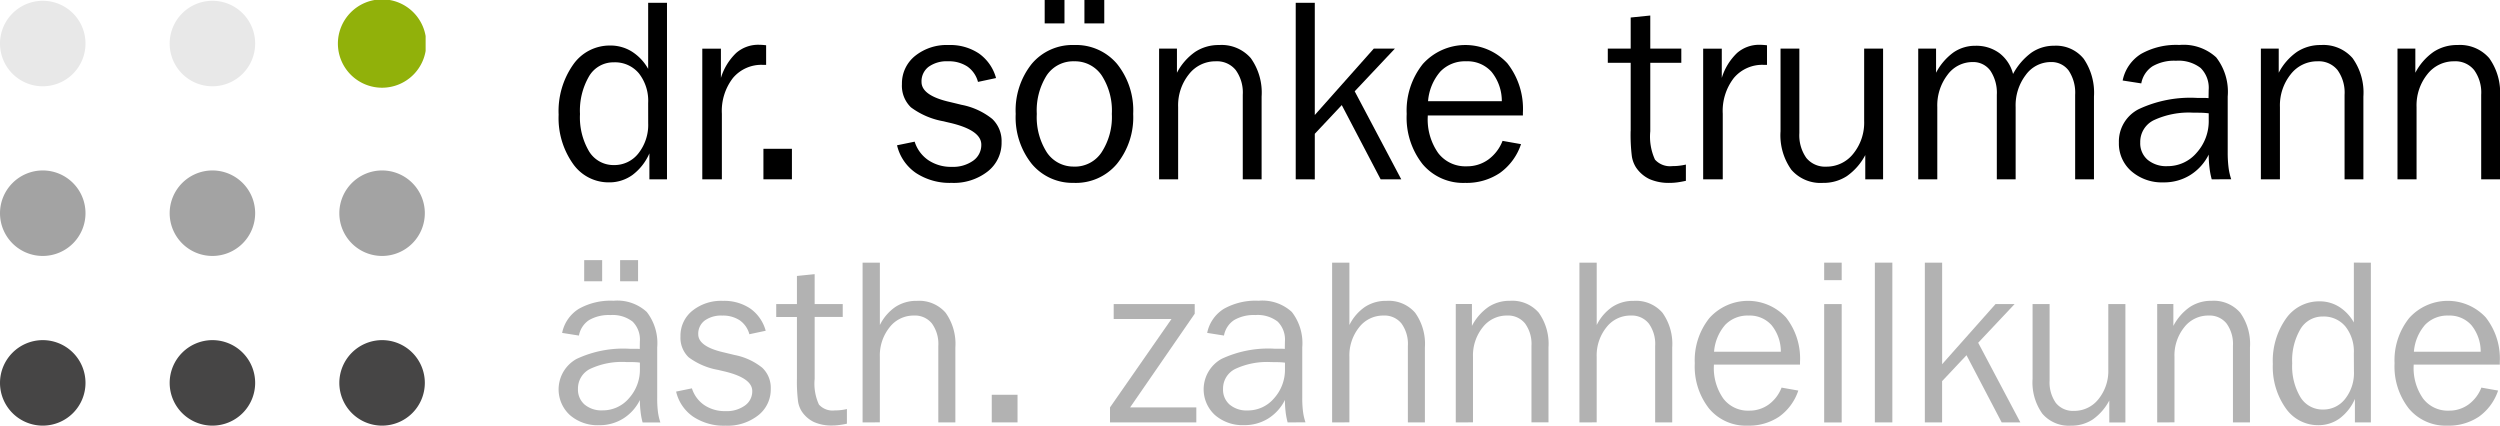
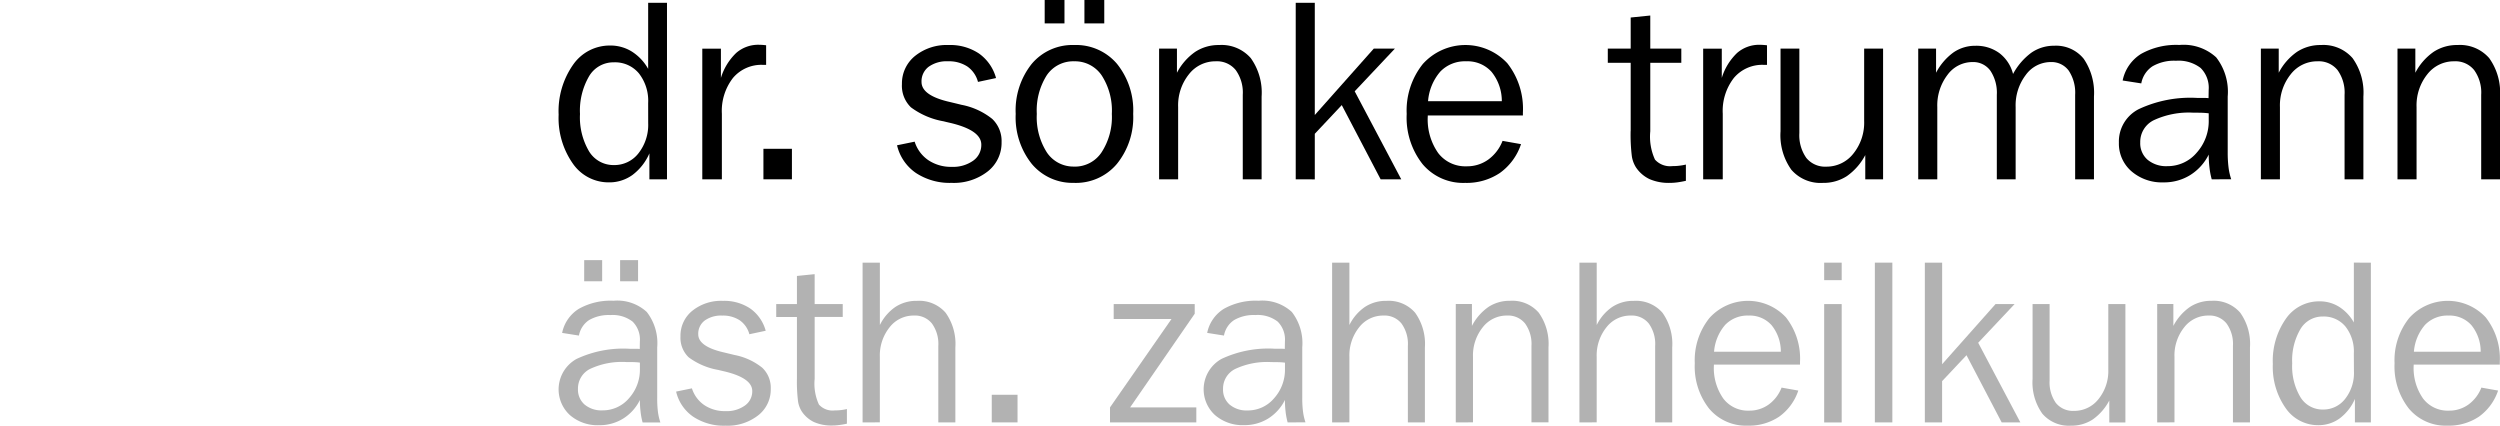
<svg xmlns="http://www.w3.org/2000/svg" width="187.959" height="32" viewBox="0 0 187.959 32">
  <defs>
    <clipPath id="clip-path">
      <rect id="Rechteck_33" data-name="Rechteck 33" width="145.959" height="32" fill="none" />
    </clipPath>
    <clipPath id="clip-path-2">
-       <rect id="Rechteck_46" data-name="Rechteck 46" width="32" height="32" fill="none" />
-     </clipPath>
+       </clipPath>
  </defs>
  <g id="trumann-logo-h-small" transform="translate(-14.041 -14)">
    <g id="logo-h-s" transform="translate(56.041 14)">
      <g id="Gruppe_22" data-name="Gruppe 22" clip-path="url(#clip-path)">
        <path id="Pfad_178" data-name="Pfad 178" d="M6.314,35.5a5.01,5.01,0,0,1-.152-.8,7.156,7.156,0,0,1-.053-.888,3.432,3.432,0,0,1-1.263,1.4,3.354,3.354,0,0,1-1.8.494,3.172,3.172,0,0,1-2.2-.761,2.62,2.62,0,0,1,.5-4.22,8.269,8.269,0,0,1,3.992-.765c.211,0,.366,0,.473,0s.2.008.288.014l.008-.557a1.9,1.9,0,0,0-.547-1.5,2.454,2.454,0,0,0-1.673-.491,2.941,2.941,0,0,0-1.6.378,1.78,1.78,0,0,0-.761,1.163l-1.263-.2a2.781,2.781,0,0,1,1.253-1.809,4.865,4.865,0,0,1,2.61-.609,3.274,3.274,0,0,1,2.5.843,3.814,3.814,0,0,1,.785,2.665v3.811A7.944,7.944,0,0,0,7.466,34.7a4.192,4.192,0,0,0,.184.8ZM6.109,31c-.129-.018-.265-.029-.409-.035s-.355-.008-.629-.008a5.64,5.64,0,0,0-2.7.514,1.641,1.641,0,0,0-.917,1.511,1.479,1.479,0,0,0,.5,1.174,1.977,1.977,0,0,0,1.353.435,2.577,2.577,0,0,0,1.985-.914,3.209,3.209,0,0,0,.819-2.215ZM4.622,23.294h1.35v1.593H4.622Zm-2.7,0h1.35v1.593H1.921Z" transform="translate(0 -3.738)" fill="#b2b2b2" />
        <path id="Pfad_179" data-name="Pfad 179" d="M10.514,33.765l1.194-.245a2.388,2.388,0,0,0,.932,1.261,2.763,2.763,0,0,0,1.593.452,2.349,2.349,0,0,0,1.457-.418,1.305,1.305,0,0,0,.554-1.093q0-.978-2.1-1.478c-.2-.046-.352-.081-.458-.109a5.227,5.227,0,0,1-2.227-.952,2.037,2.037,0,0,1-.611-1.578,2.4,2.4,0,0,1,.888-1.915,3.437,3.437,0,0,1,2.3-.747,3.518,3.518,0,0,1,2.063.579,3.02,3.02,0,0,1,1.156,1.668l-1.228.262a1.851,1.851,0,0,0-.725-1.047,2.277,2.277,0,0,0-1.315-.355,2.1,2.1,0,0,0-1.321.375,1.24,1.24,0,0,0-.482,1.03q0,.929,1.944,1.368c.332.081.589.141.77.187a4.754,4.754,0,0,1,2.1.963,2.068,2.068,0,0,1,.637,1.578,2.462,2.462,0,0,1-.946,2,3.741,3.741,0,0,1-2.449.777,4.181,4.181,0,0,1-2.429-.672,3.147,3.147,0,0,1-1.29-1.886" transform="translate(-1.687 -4.323)" fill="#b2b2b2" />
        <path id="Pfad_180" data-name="Pfad 180" d="M21.043,32.395V27.771H19.486V26.8h1.557V24.687l1.332-.135V26.8h2.112v.97H22.376v4.658a3.748,3.748,0,0,0,.321,1.927,1.373,1.373,0,0,0,1.183.442,3.727,3.727,0,0,0,.5-.029,4.159,4.159,0,0,0,.421-.075v1.1c-.191.044-.381.078-.566.1a3.874,3.874,0,0,1-.539.038,3.252,3.252,0,0,1-1.365-.257,2.285,2.285,0,0,1-.923-.8,1.952,1.952,0,0,1-.28-.75,11.9,11.9,0,0,1-.084-1.739" transform="translate(-3.127 -3.94)" fill="#b2b2b2" />
        <path id="Pfad_181" data-name="Pfad 181" d="M27.22,35.532V23.52h1.3v4.691a3.551,3.551,0,0,1,1.174-1.365,2.873,2.873,0,0,1,1.612-.453,2.633,2.633,0,0,1,2.155.892,4.029,4.029,0,0,1,.735,2.616v5.631H32.914V29.783a2.614,2.614,0,0,0-.479-1.685,1.634,1.634,0,0,0-1.356-.6,2.279,2.279,0,0,0-1.828.883,3.376,3.376,0,0,0-.733,2.226v4.921Z" transform="translate(-4.368 -3.774)" fill="#b2b2b2" />
        <rect id="Rechteck_30" data-name="Rechteck 30" width="1.938" height="2.077" transform="translate(32.564 29.68)" fill="#b2b2b2" />
        <path id="Pfad_182" data-name="Pfad 182" d="M49.378,36.127V35L54,28.356H49.655V27.231h6.092v.727L50.89,35h4.978v1.125Z" transform="translate(-7.924 -4.37)" fill="#b2b2b2" />
        <path id="Pfad_183" data-name="Pfad 183" d="M64.08,36.081a5.134,5.134,0,0,1-.153-.8,7.316,7.316,0,0,1-.052-.888,3.446,3.446,0,0,1-1.263,1.4,3.361,3.361,0,0,1-1.8.493,3.165,3.165,0,0,1-2.2-.761,2.621,2.621,0,0,1,.5-4.22,8.27,8.27,0,0,1,3.992-.764c.211,0,.367,0,.473,0s.2.008.289.014L63.875,30a1.9,1.9,0,0,0-.548-1.5,2.455,2.455,0,0,0-1.673-.49,2.929,2.929,0,0,0-1.6.378,1.775,1.775,0,0,0-.761,1.163l-1.263-.2a2.776,2.776,0,0,1,1.252-1.808,4.86,4.86,0,0,1,2.611-.609,3.276,3.276,0,0,1,2.5.842,3.816,3.816,0,0,1,.785,2.665v3.811a7.939,7.939,0,0,0,.058,1.023,4.215,4.215,0,0,0,.185.8Zm-.2-4.491a4.079,4.079,0,0,0-.41-.034c-.144-.006-.355-.009-.629-.009a5.634,5.634,0,0,0-2.7.514,1.642,1.642,0,0,0-.918,1.511,1.48,1.48,0,0,0,.5,1.174,1.975,1.975,0,0,0,1.352.436,2.574,2.574,0,0,0,1.985-.915,3.209,3.209,0,0,0,.819-2.215Z" transform="translate(-9.27 -4.323)" fill="#b2b2b2" />
        <path id="Pfad_184" data-name="Pfad 184" d="M69.269,35.532V23.52h1.3v4.691a3.551,3.551,0,0,1,1.174-1.365,2.873,2.873,0,0,1,1.612-.453,2.633,2.633,0,0,1,2.155.892,4.028,4.028,0,0,1,.735,2.616v5.631h-1.28V29.783a2.614,2.614,0,0,0-.479-1.685,1.634,1.634,0,0,0-1.356-.6,2.279,2.279,0,0,0-1.828.883,3.376,3.376,0,0,0-.733,2.226v4.921Z" transform="translate(-11.116 -3.774)" fill="#b2b2b2" />
        <path id="Pfad_185" data-name="Pfad 185" d="M80.343,36.081v-8.9h1.215v1.645A3.953,3.953,0,0,1,82.8,27.4a2.891,2.891,0,0,1,1.624-.462,2.633,2.633,0,0,1,2.155.892,4.029,4.029,0,0,1,.735,2.616v5.631h-1.28V30.332a2.614,2.614,0,0,0-.479-1.685,1.633,1.633,0,0,0-1.356-.6,2.279,2.279,0,0,0-1.828.883,3.376,3.376,0,0,0-.733,2.226v4.921Z" transform="translate(-12.893 -4.323)" fill="#b2b2b2" />
        <path id="Pfad_186" data-name="Pfad 186" d="M91.418,35.532V23.52h1.3v4.691a3.551,3.551,0,0,1,1.174-1.365,2.871,2.871,0,0,1,1.612-.453,2.633,2.633,0,0,1,2.155.892,4.029,4.029,0,0,1,.735,2.616v5.631H97.112V29.783a2.614,2.614,0,0,0-.479-1.685,1.634,1.634,0,0,0-1.356-.6,2.278,2.278,0,0,0-1.828.883,3.376,3.376,0,0,0-.733,2.226v4.921Z" transform="translate(-14.671 -3.774)" fill="#b2b2b2" />
        <path id="Pfad_187" data-name="Pfad 187" d="M109.532,33.687a3.933,3.933,0,0,1-1.439,1.962,4.058,4.058,0,0,1-2.362.675,3.6,3.6,0,0,1-2.9-1.275,5.11,5.11,0,0,1-1.082-3.415,5.076,5.076,0,0,1,1.1-3.4,3.9,3.9,0,0,1,5.749-.055,5.005,5.005,0,0,1,1.062,3.363v.194h-6.474v.051a3.978,3.978,0,0,0,.707,2.5,2.319,2.319,0,0,0,1.938.909,2.462,2.462,0,0,0,1.466-.453,2.832,2.832,0,0,0,.977-1.278ZM103.2,30.768h5.019a3.146,3.146,0,0,0-.7-2,2.193,2.193,0,0,0-1.728-.719,2.323,2.323,0,0,0-1.757.7,3.492,3.492,0,0,0-.836,2.019" transform="translate(-16.329 -4.323)" fill="#b2b2b2" />
        <path id="Pfad_188" data-name="Pfad 188" d="M113.336,26.636h1.316v8.9h-1.316Zm0-3.115h1.316v1.316h-1.316Z" transform="translate(-18.188 -3.774)" fill="#b2b2b2" />
        <rect id="Rechteck_31" data-name="Rechteck 31" width="1.316" height="12.012" transform="translate(98.958 19.746)" fill="#b2b2b2" />
        <path id="Pfad_189" data-name="Pfad 189" d="M122.352,35.532V23.52h1.3v7.636l4.015-4.521H129.1l-2.738,2.908,3.171,5.988h-1.405l-2.644-5.051-1.835,1.95v3.1Z" transform="translate(-19.635 -3.774)" fill="#b2b2b2" />
        <path id="Pfad_190" data-name="Pfad 190" d="M138.979,27.231v8.9h-1.211v-1.65a4.032,4.032,0,0,1-1.247,1.428,2.9,2.9,0,0,1-1.626.464,2.627,2.627,0,0,1-2.155-.894A4.043,4.043,0,0,1,132,32.856V27.231h1.28v5.743a2.674,2.674,0,0,0,.473,1.693,1.643,1.643,0,0,0,1.361.594,2.31,2.31,0,0,0,1.841-.883,3.357,3.357,0,0,0,.738-2.232V27.231Z" transform="translate(-21.184 -4.37)" fill="#b2b2b2" />
        <path id="Pfad_191" data-name="Pfad 191" d="M143.16,36.081v-8.9h1.215v1.645a3.953,3.953,0,0,1,1.246-1.425,2.89,2.89,0,0,1,1.624-.462,2.633,2.633,0,0,1,2.155.892,4.029,4.029,0,0,1,.735,2.616v5.631h-1.28V30.332a2.614,2.614,0,0,0-.479-1.685,1.633,1.633,0,0,0-1.356-.6,2.279,2.279,0,0,0-1.828.883,3.376,3.376,0,0,0-.733,2.226v4.921Z" transform="translate(-22.974 -4.323)" fill="#b2b2b2" />
        <path id="Pfad_192" data-name="Pfad 192" d="M160.887,23.521V35.532h-1.2V33.767a3.636,3.636,0,0,1-1.151,1.468,2.685,2.685,0,0,1-1.6.505,2.951,2.951,0,0,1-2.457-1.284,5.387,5.387,0,0,1-.964-3.32,5.5,5.5,0,0,1,.984-3.4,3.029,3.029,0,0,1,2.524-1.306,2.735,2.735,0,0,1,1.467.406,3.3,3.3,0,0,1,1.117,1.183v-4.5Zm-1.281,6.822a3.024,3.024,0,0,0-.635-2.025,2.115,2.115,0,0,0-1.7-.747,1.922,1.922,0,0,0-1.679.944,4.639,4.639,0,0,0-.62,2.573,4.537,4.537,0,0,0,.62,2.55,1.944,1.944,0,0,0,1.7.926,2.066,2.066,0,0,0,1.659-.8,3.127,3.127,0,0,0,.663-2.059Z" transform="translate(-24.636 -3.774)" fill="#b2b2b2" />
        <path id="Pfad_193" data-name="Pfad 193" d="M172.2,33.687a3.933,3.933,0,0,1-1.439,1.962,4.058,4.058,0,0,1-2.362.675,3.6,3.6,0,0,1-2.9-1.275,5.11,5.11,0,0,1-1.082-3.415,5.076,5.076,0,0,1,1.1-3.4,3.9,3.9,0,0,1,5.749-.055,5.005,5.005,0,0,1,1.062,3.363v.194h-6.474v.051a3.978,3.978,0,0,0,.707,2.5,2.319,2.319,0,0,0,1.938.909,2.462,2.462,0,0,0,1.466-.453,2.84,2.84,0,0,0,.978-1.278Zm-6.328-2.919h5.02a3.141,3.141,0,0,0-.7-2,2.193,2.193,0,0,0-1.728-.719,2.323,2.323,0,0,0-1.757.7,3.492,3.492,0,0,0-.836,2.019" transform="translate(-26.385 -4.323)" fill="#b2b2b2" />
        <path id="Pfad_194" data-name="Pfad 194" d="M8.147.251v13.27H6.824v-1.95a4.028,4.028,0,0,1-1.272,1.623,2.966,2.966,0,0,1-1.772.557,3.261,3.261,0,0,1-2.715-1.418A5.949,5.949,0,0,1,0,8.665,6.079,6.079,0,0,1,1.087,4.907,3.348,3.348,0,0,1,3.875,3.463a3.026,3.026,0,0,1,1.623.45A3.642,3.642,0,0,1,6.731,5.219V.251ZM6.731,7.788a3.342,3.342,0,0,0-.7-2.237,2.336,2.336,0,0,0-1.884-.825A2.121,2.121,0,0,0,2.292,5.767,5.131,5.131,0,0,0,1.606,8.61a5.023,5.023,0,0,0,.686,2.817,2.146,2.146,0,0,0,1.874,1.023A2.281,2.281,0,0,0,6,11.568a3.456,3.456,0,0,0,.733-2.275Z" transform="translate(0 -0.04)" />
        <path id="Pfad_195" data-name="Pfad 195" d="M12.866,14.124V4.3h1.4V6.5A4.361,4.361,0,0,1,15.419,4.62a2.522,2.522,0,0,1,1.714-.611c.106,0,.264.009.475.029a.286.286,0,0,0,.057.009V5.519h-.242a2.789,2.789,0,0,0-2.253.988,4.044,4.044,0,0,0-.832,2.69v4.927Z" transform="translate(-2.065 -0.643)" />
        <rect id="Rechteck_32" data-name="Rechteck 32" width="2.142" height="2.294" transform="translate(15.397 11.187)" />
        <path id="Pfad_196" data-name="Pfad 196" d="M30.313,11.569l1.32-.271a2.631,2.631,0,0,0,1.029,1.393,3.044,3.044,0,0,0,1.759.5,2.6,2.6,0,0,0,1.61-.462,1.445,1.445,0,0,0,.612-1.208q0-1.08-2.324-1.632c-.22-.05-.389-.089-.507-.121a5.764,5.764,0,0,1-2.46-1.052,2.249,2.249,0,0,1-.676-1.743,2.65,2.65,0,0,1,.981-2.116,3.794,3.794,0,0,1,2.537-.825,3.88,3.88,0,0,1,2.278.641,3.334,3.334,0,0,1,1.279,1.842l-1.358.29a2.041,2.041,0,0,0-.8-1.158,2.52,2.52,0,0,0-1.453-.392,2.321,2.321,0,0,0-1.46.415,1.368,1.368,0,0,0-.531,1.138q0,1.029,2.147,1.511c.367.089.651.156.851.207a5.252,5.252,0,0,1,2.32,1.064,2.284,2.284,0,0,1,.7,1.744,2.723,2.723,0,0,1-1.046,2.205,4.135,4.135,0,0,1-2.706.857,4.625,4.625,0,0,1-2.683-.742,3.481,3.481,0,0,1-1.425-2.085" transform="translate(-4.865 -0.647)" />
        <path id="Pfad_197" data-name="Pfad 197" d="M45.33,12.526a2.4,2.4,0,0,0,2.059-1.074,4.853,4.853,0,0,0,.772-2.885,4.877,4.877,0,0,0-.765-2.9A2.42,2.42,0,0,0,45.33,4.609a2.4,2.4,0,0,0-2.065,1.055,4.95,4.95,0,0,0-.746,2.9,4.916,4.916,0,0,0,.756,2.894,2.4,2.4,0,0,0,2.056,1.065m0,1.224a3.981,3.981,0,0,1-3.19-1.425,5.6,5.6,0,0,1-1.208-3.758A5.6,5.6,0,0,1,42.14,4.8a3.991,3.991,0,0,1,3.19-1.415A4.033,4.033,0,0,1,48.549,4.8a5.578,5.578,0,0,1,1.217,3.764,5.564,5.564,0,0,1-1.224,3.758A4.029,4.029,0,0,1,45.33,13.75M46.1,0h1.492V1.76H46.1ZM43.112,0H44.6V1.76H43.112Z" transform="translate(-6.569 0)" />
        <path id="Pfad_198" data-name="Pfad 198" d="M53.775,14.128V4.3h1.342V6.116a4.375,4.375,0,0,1,1.377-1.574,3.194,3.194,0,0,1,1.795-.51,2.907,2.907,0,0,1,2.38.985,4.451,4.451,0,0,1,.813,2.891v6.221H60.066V7.776a2.891,2.891,0,0,0-.529-1.861,1.807,1.807,0,0,0-1.5-.66,2.517,2.517,0,0,0-2.021.976,3.734,3.734,0,0,0-.809,2.46v5.438Z" transform="translate(-8.63 -0.646)" />
        <path id="Pfad_199" data-name="Pfad 199" d="M66.01,13.522V.25h1.434V8.687l4.437-4.994h1.587L70.444,6.905l3.5,6.616H72.394l-2.922-5.58L67.444,10.1v3.426Z" transform="translate(-10.593 -0.04)" />
        <path id="Pfad_200" data-name="Pfad 200" d="M84.544,11.484a4.347,4.347,0,0,1-1.59,2.167,4.479,4.479,0,0,1-2.611.746,3.983,3.983,0,0,1-3.2-1.409,5.646,5.646,0,0,1-1.195-3.774A5.6,5.6,0,0,1,77.16,5.46a4.307,4.307,0,0,1,6.352-.06,5.53,5.53,0,0,1,1.173,3.716v.214H77.533v.057a4.393,4.393,0,0,0,.781,2.763,2.561,2.561,0,0,0,2.142,1,2.717,2.717,0,0,0,1.619-.5,3.132,3.132,0,0,0,1.08-1.412ZM77.552,8.258H83.1a3.478,3.478,0,0,0-.772-2.209,2.423,2.423,0,0,0-1.909-.793,2.563,2.563,0,0,0-1.941.771,3.859,3.859,0,0,0-.924,2.231" transform="translate(-12.188 -0.647)" />
        <path id="Pfad_201" data-name="Pfad 201" d="M95.68,10.056V4.947H93.959V3.876H95.68V1.54l1.473-.15V3.876h2.333V4.947H97.153v5.147a4.139,4.139,0,0,0,.353,2.128,1.518,1.518,0,0,0,1.307.489,4.053,4.053,0,0,0,.552-.033,4.1,4.1,0,0,0,.465-.082v1.221c-.211.048-.421.086-.625.115a4.314,4.314,0,0,1-.6.041,3.6,3.6,0,0,1-1.508-.284,2.53,2.53,0,0,1-1.02-.883,2.186,2.186,0,0,1-.309-.829,13.174,13.174,0,0,1-.092-1.922" transform="translate(-15.079 -0.223)" />
        <path id="Pfad_202" data-name="Pfad 202" d="M102.5,14.124V4.3h1.4V6.5a4.352,4.352,0,0,1,1.154-1.878,2.522,2.522,0,0,1,1.714-.611c.106,0,.264.009.475.029a.286.286,0,0,0,.057.009V5.519h-.242a2.789,2.789,0,0,0-2.253.988,4.044,4.044,0,0,0-.832,2.69v4.927Z" transform="translate(-16.45 -0.643)" />
        <path id="Pfad_203" data-name="Pfad 203" d="M117.139,4.351V14.18H115.8V12.357a4.473,4.473,0,0,1-1.378,1.578,3.208,3.208,0,0,1-1.8.513,2.9,2.9,0,0,1-2.38-.988,4.465,4.465,0,0,1-.813-2.894V4.351h1.415V10.7a2.956,2.956,0,0,0,.523,1.87,1.815,1.815,0,0,0,1.5.657,2.551,2.551,0,0,0,2.034-.976,3.706,3.706,0,0,0,.815-2.467V4.351Z" transform="translate(-17.562 -0.698)" />
        <path id="Pfad_204" data-name="Pfad 204" d="M128.888,6.22a4.823,4.823,0,0,1,1.377-1.6,2.963,2.963,0,0,1,1.708-.523,2.667,2.667,0,0,1,2.228.981,4.522,4.522,0,0,1,.771,2.84V14.14h-1.415V7.791a2.993,2.993,0,0,0-.484-1.823,1.6,1.6,0,0,0-1.355-.644,2.316,2.316,0,0,0-1.87.965,3.77,3.77,0,0,0-.765,2.416V14.14h-1.415V7.791a2.986,2.986,0,0,0-.484-1.817,1.589,1.589,0,0,0-1.345-.65,2.325,2.325,0,0,0-1.881.965,3.775,3.775,0,0,0-.765,2.416V14.14h-1.434V4.311H123.1V6.127A4.41,4.41,0,0,1,124.408,4.6a2.863,2.863,0,0,1,1.65-.5,2.926,2.926,0,0,1,1.807.555,2.847,2.847,0,0,1,1.023,1.565" transform="translate(-19.54 -0.658)" />
        <path id="Pfad_205" data-name="Pfad 205" d="M146.71,14.129a5.635,5.635,0,0,1-.169-.88,8.147,8.147,0,0,1-.057-.981,3.808,3.808,0,0,1-1.4,1.546,3.709,3.709,0,0,1-1.992.545,3.5,3.5,0,0,1-2.425-.841,2.749,2.749,0,0,1-.937-2.145,2.727,2.727,0,0,1,1.488-2.518,9.137,9.137,0,0,1,4.411-.845c.233,0,.4,0,.523,0s.226.009.318.016l.01-.615a2.1,2.1,0,0,0-.605-1.654,2.714,2.714,0,0,0-1.849-.542,3.242,3.242,0,0,0-1.772.418,1.958,1.958,0,0,0-.841,1.284l-1.4-.217a3.067,3.067,0,0,1,1.384-2,5.373,5.373,0,0,1,2.884-.672,3.616,3.616,0,0,1,2.763.931,4.212,4.212,0,0,1,.867,2.945v4.209a8.9,8.9,0,0,0,.064,1.132,4.677,4.677,0,0,0,.2.88Zm-.226-4.962c-.144-.019-.294-.032-.453-.039s-.392-.009-.7-.009a6.226,6.226,0,0,0-2.983.568,1.813,1.813,0,0,0-1.013,1.67,1.634,1.634,0,0,0,.551,1.3,2.183,2.183,0,0,0,1.5.482,2.849,2.849,0,0,0,2.193-1.011,3.548,3.548,0,0,0,.905-2.448Z" transform="translate(-22.424 -0.647)" />
        <path id="Pfad_206" data-name="Pfad 206" d="M152.445,14.128V4.3h1.342V6.116a4.375,4.375,0,0,1,1.377-1.574,3.194,3.194,0,0,1,1.795-.51,2.907,2.907,0,0,1,2.38.985,4.451,4.451,0,0,1,.813,2.891v6.221h-1.415V7.776a2.891,2.891,0,0,0-.529-1.861,1.807,1.807,0,0,0-1.5-.66,2.515,2.515,0,0,0-2.02.976,3.73,3.73,0,0,0-.81,2.46v5.438Z" transform="translate(-24.464 -0.646)" />
        <path id="Pfad_207" data-name="Pfad 207" d="M164.68,14.128V4.3h1.342V6.116A4.375,4.375,0,0,1,167.4,4.541a3.193,3.193,0,0,1,1.794-.51,2.908,2.908,0,0,1,2.381.985,4.451,4.451,0,0,1,.813,2.891v6.221h-1.415V7.776a2.891,2.891,0,0,0-.529-1.861,1.807,1.807,0,0,0-1.5-.66,2.517,2.517,0,0,0-2.021.976,3.734,3.734,0,0,0-.809,2.46v5.438Z" transform="translate(-26.428 -0.646)" />
      </g>
    </g>
    <g id="dots" transform="translate(14.041 14)">
      <g id="Gruppe_34" data-name="Gruppe 34" transform="translate(0 0)" clip-path="url(#clip-path-2)">
        <path id="Pfad_267" data-name="Pfad 267" d="M3.214,46.639A3.214,3.214,0,1,1,0,49.854a3.221,3.221,0,0,1,3.214-3.215" transform="translate(0 -21.067)" fill="#464545" fill-rule="evenodd" />
        <path id="Pfad_268" data-name="Pfad 268" d="M26.48,46.639a3.214,3.214,0,1,1-3.214,3.215,3.221,3.221,0,0,1,3.214-3.215" transform="translate(-10.51 -21.067)" fill="#464545" fill-rule="evenodd" />
        <path id="Pfad_269" data-name="Pfad 269" d="M49.745,46.639a3.214,3.214,0,1,1-3.215,3.215,3.221,3.221,0,0,1,3.215-3.215" transform="translate(-21.018 -21.067)" fill="#464545" fill-rule="evenodd" />
        <path id="Pfad_270" data-name="Pfad 270" d="M3.214,23.373A3.214,3.214,0,1,1,0,26.588a3.221,3.221,0,0,1,3.214-3.215" transform="translate(0 -10.558)" fill="#a3a3a3" fill-rule="evenodd" />
        <path id="Pfad_271" data-name="Pfad 271" d="M26.48,23.373a3.214,3.214,0,1,1-3.214,3.215,3.221,3.221,0,0,1,3.214-3.215" transform="translate(-10.51 -10.558)" fill="#a3a3a3" fill-rule="evenodd" />
        <path id="Pfad_272" data-name="Pfad 272" d="M49.745,23.373a3.214,3.214,0,1,1-3.215,3.215,3.221,3.221,0,0,1,3.215-3.215" transform="translate(-21.018 -10.558)" fill="#a3a3a3" fill-rule="evenodd" />
        <path id="Pfad_273" data-name="Pfad 273" d="M26.48.108a3.214,3.214,0,1,1-3.214,3.215A3.221,3.221,0,0,1,26.48.108" transform="translate(-10.51 -0.049)" fill="#e8e8e8" fill-rule="evenodd" />
-         <path id="Pfad_274" data-name="Pfad 274" d="M3.214.108A3.214,3.214,0,1,1,0,3.323,3.221,3.221,0,0,1,3.214.108" transform="translate(0 -0.049)" fill="#e8e8e8" fill-rule="evenodd" />
        <path id="Pfad_275" data-name="Pfad 275" d="M49.745.108A3.214,3.214,0,1,1,46.53,3.323,3.221,3.221,0,0,1,49.745.108" transform="translate(-21.018 -0.049)" fill="#91b10a" fill-rule="evenodd" />
        <path id="Pfad_276" data-name="Pfad 276" d="M49.745.108A3.214,3.214,0,1,1,46.53,3.323,3.221,3.221,0,0,1,49.745.108Z" transform="translate(-21.018 -0.049)" fill="none" stroke="#91b10a" stroke-miterlimit="22.926" stroke-width="0.216" />
      </g>
    </g>
  </g>
</svg>